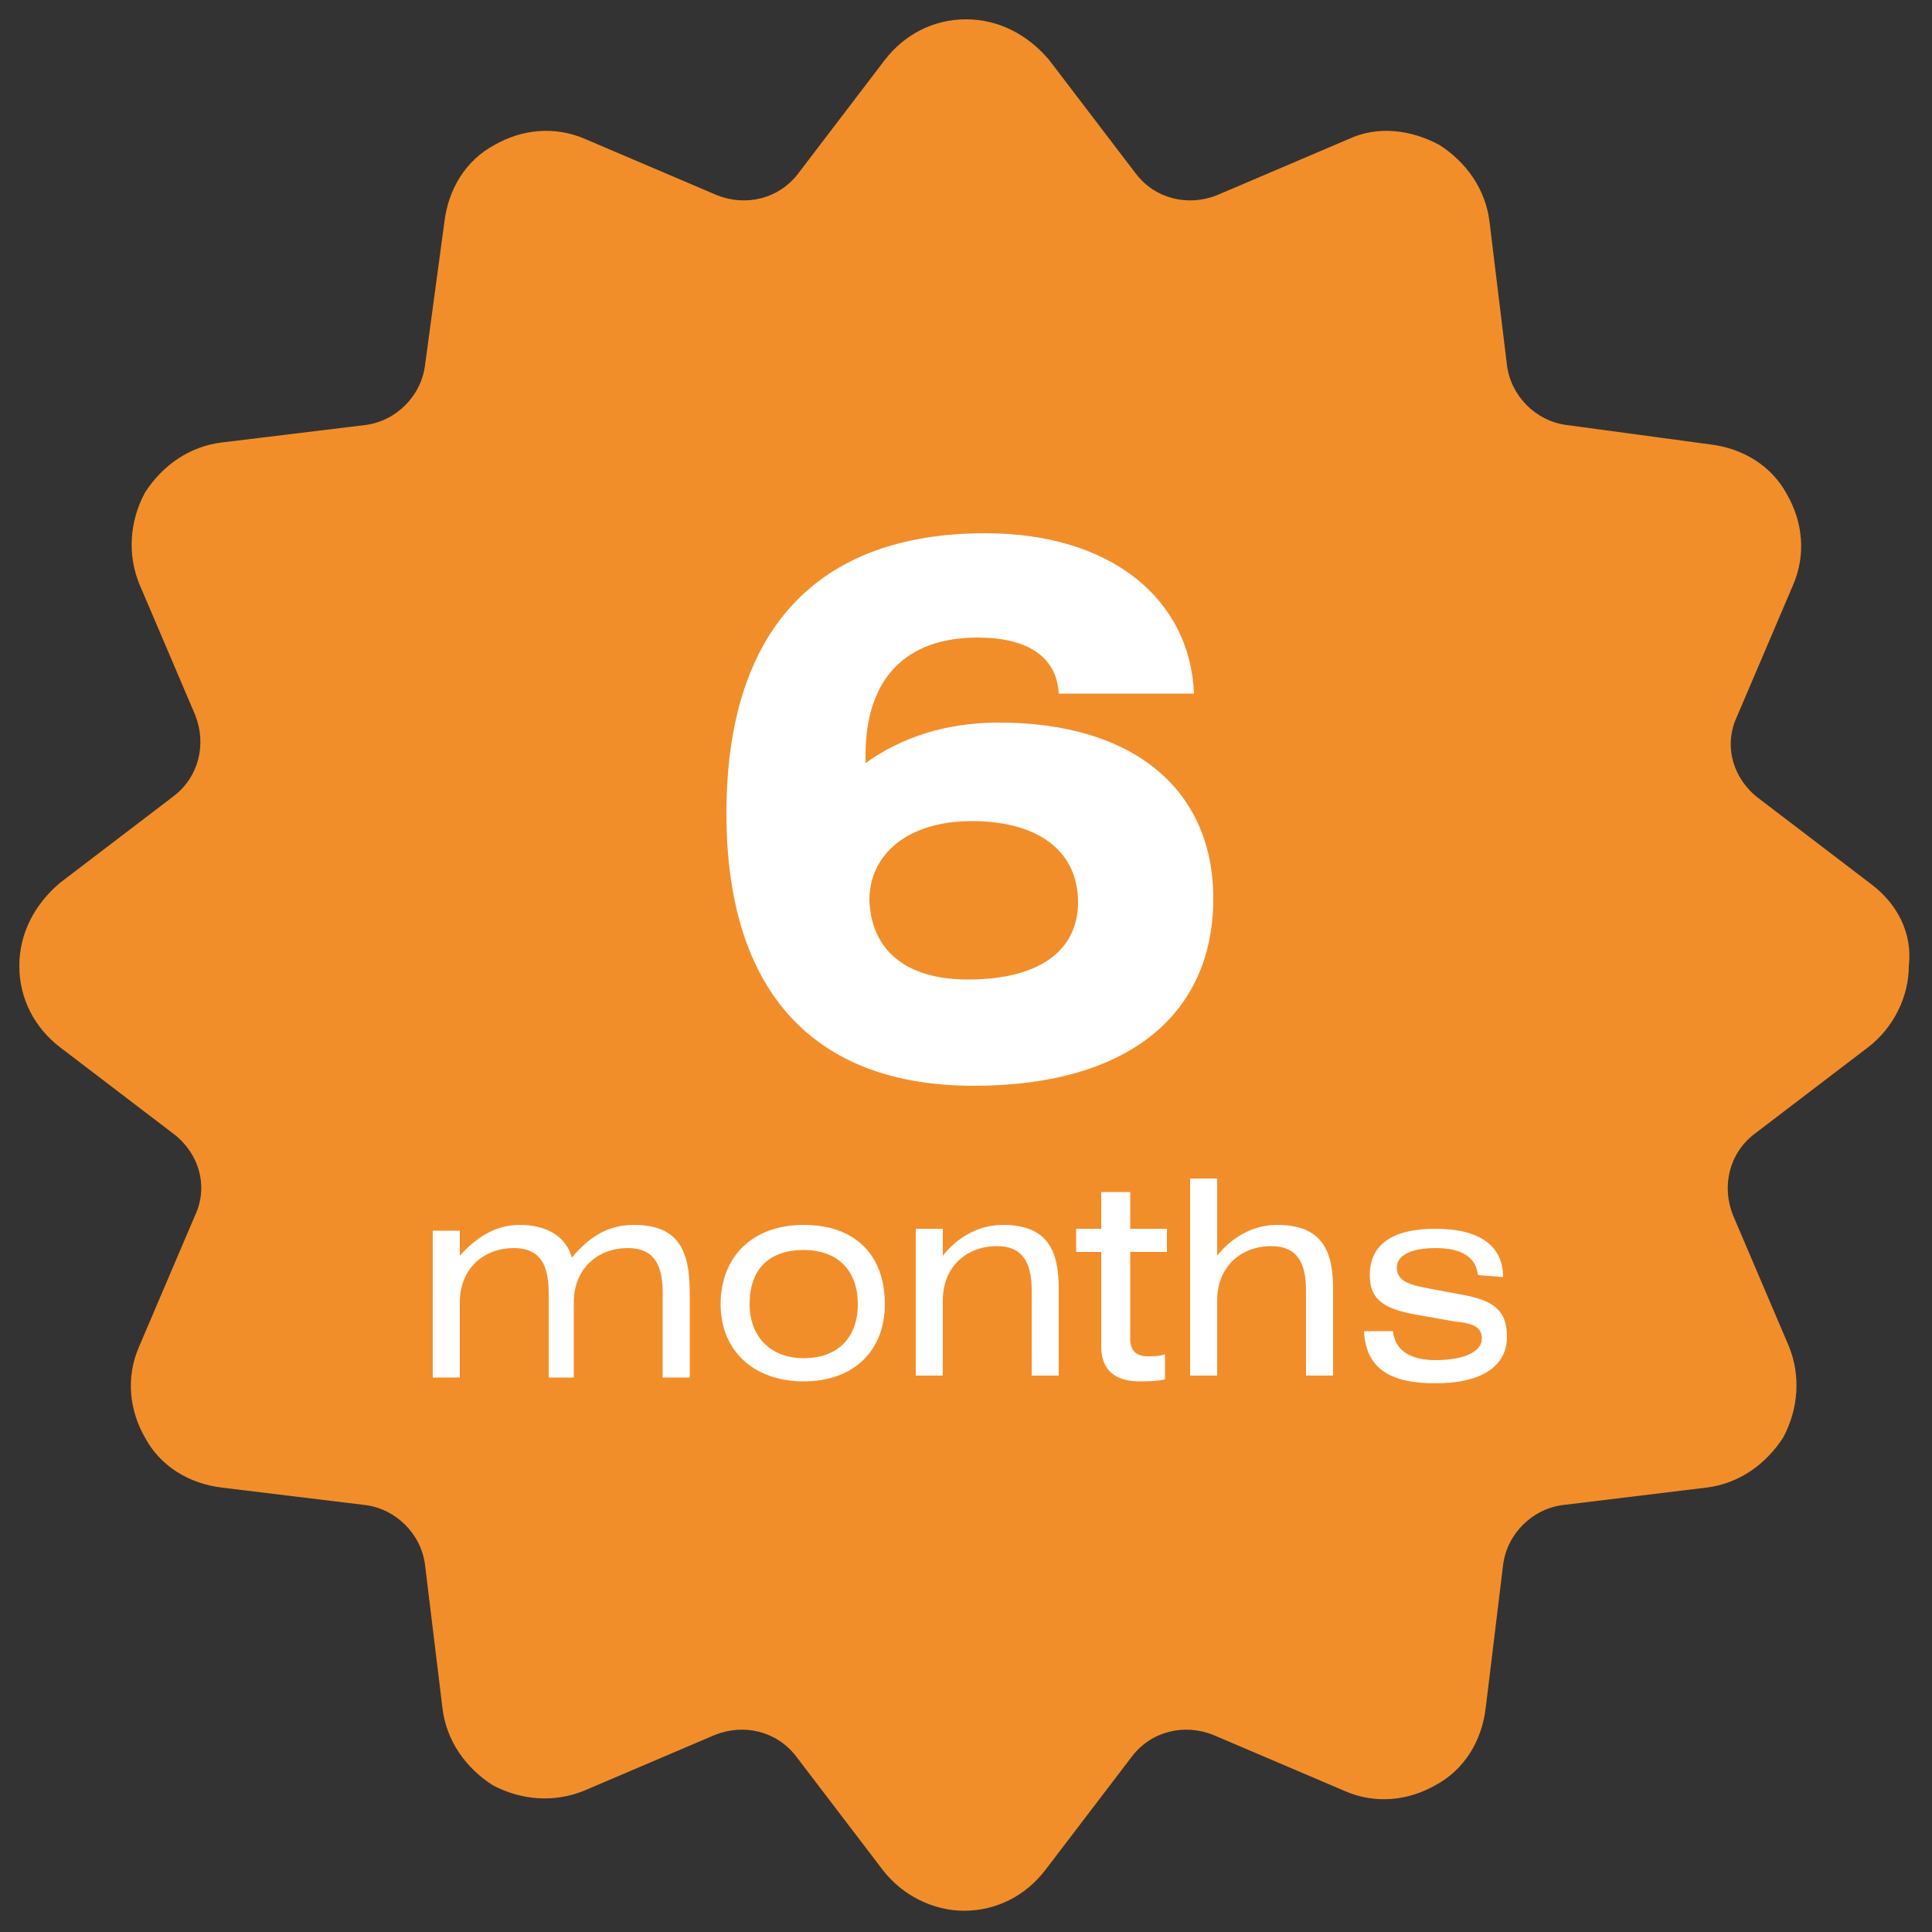
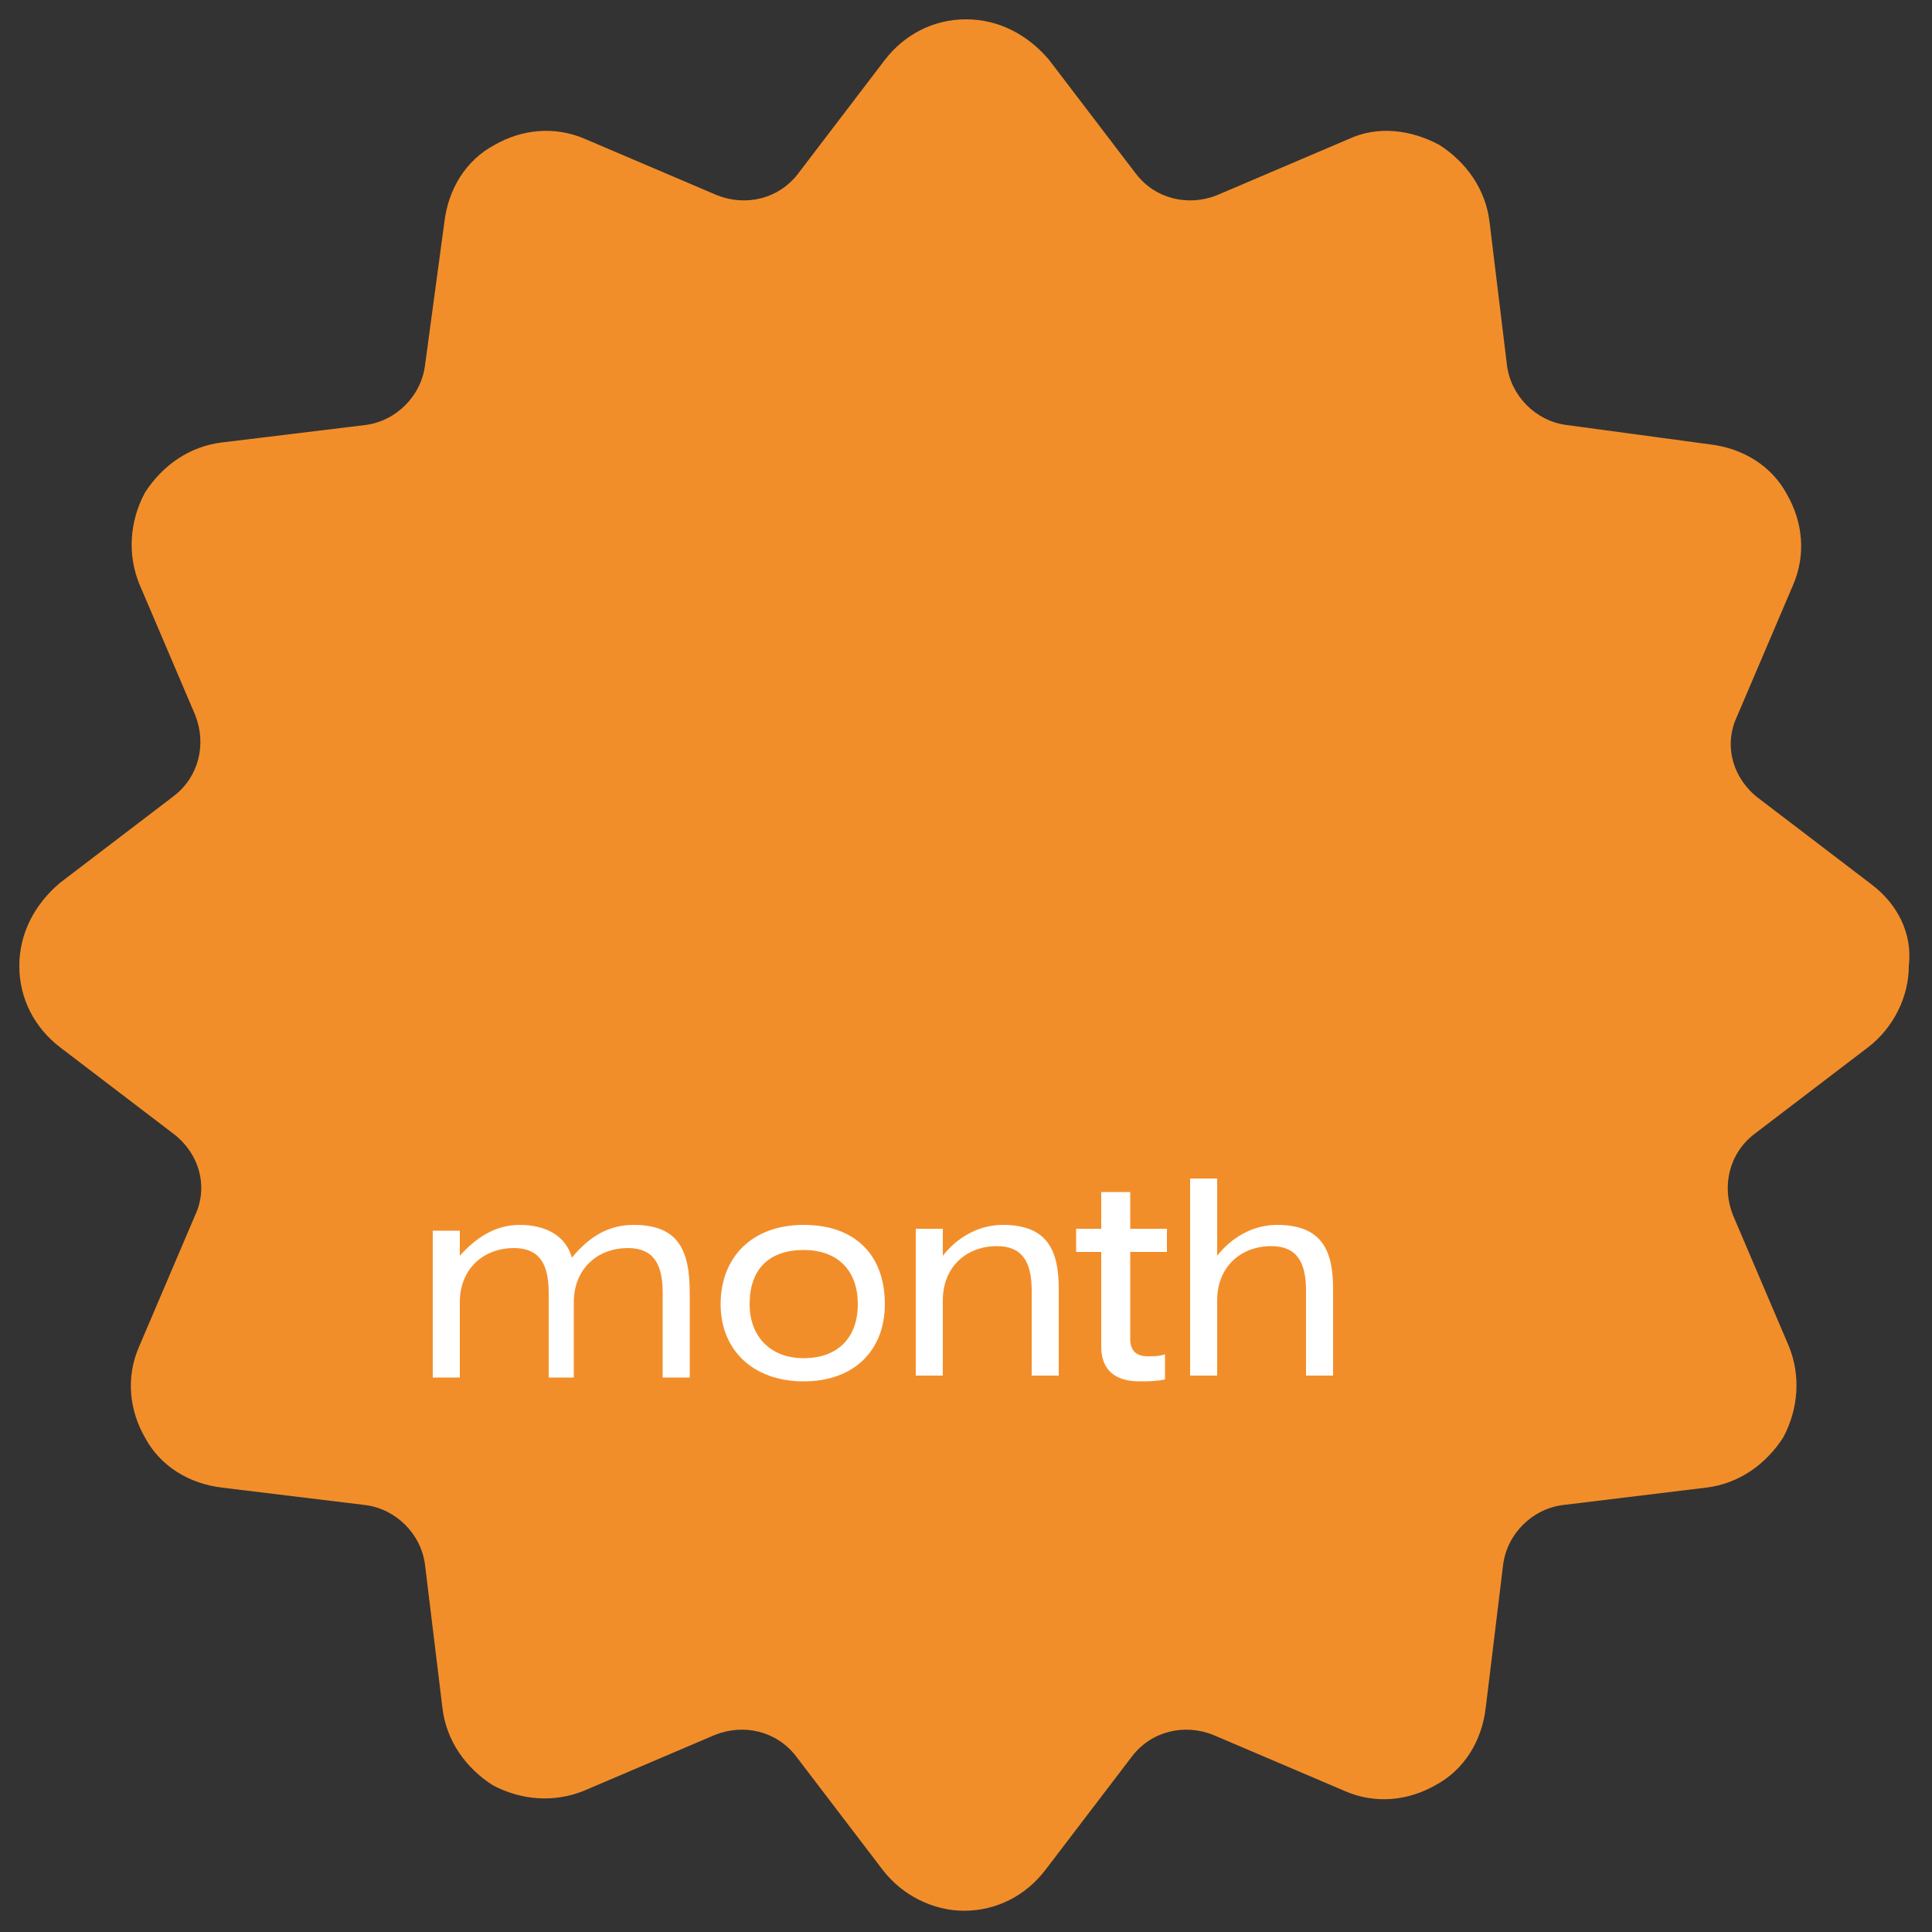
<svg xmlns="http://www.w3.org/2000/svg" id="Layer_1" x="0px" y="0px" viewBox="0 0 100 100" style="enable-background:new 0 0 100 100;" xml:space="preserve">
  <rect x="0" y="0" width="100" height="100" fill="#333333" stroke="none" />
  <style type="text/css"> .st0{fill:#F28E2A;} .st1{fill:#FFFFFF;} </style>
  <g>
    <path class="st0" d="M96.9,45.8L91,41.3c-1.3-1-1.8-2.7-1.1-4.2l2.9-6.8c0.7-1.6,0.5-3.3-0.3-4.7c-0.8-1.5-2.3-2.4-4-2.6l-7.4-1 c-1.6-0.2-2.9-1.5-3.1-3.1l-0.9-7.4c-0.2-1.7-1.2-3.1-2.6-4c-1.5-0.8-3.2-1-4.7-0.3L63,10.1c-1.5,0.6-3.2,0.2-4.2-1.1l-4.5-5.9 C53.2,1.8,51.7,1,50,1s-3.2,0.8-4.2,2.1L41.3,9c-1,1.3-2.7,1.7-4.2,1.1l-6.8-2.9c-1.6-0.7-3.3-0.5-4.7,0.3c-1.5,0.8-2.4,2.3-2.6,4 l-1,7.4c-0.2,1.6-1.5,2.9-3.1,3.1l-7.4,0.9c-1.7,0.2-3.1,1.2-4,2.6c-0.8,1.5-0.9,3.2-0.3,4.7l2.9,6.8c0.6,1.5,0.2,3.2-1.1,4.2 l-5.9,4.5C1.8,46.8,1,48.3,1,50s0.8,3.2,2.1,4.2L9,58.7c1.3,1,1.8,2.7,1.1,4.2l-2.9,6.8c-0.7,1.6-0.5,3.3,0.3,4.7 c0.8,1.5,2.3,2.4,4,2.6l7.4,0.9c1.6,0.2,2.9,1.5,3.1,3.1l0.9,7.4c0.2,1.7,1.2,3.1,2.6,4c1.5,0.8,3.2,0.9,4.7,0.3l6.8-2.9 c1.5-0.6,3.2-0.2,4.2,1.1l4.5,5.9c1,1.3,2.6,2.1,4.2,2.1l0,0c1.7,0,3.2-0.8,4.2-2.1l4.5-5.9c1-1.3,2.7-1.7,4.2-1.1l6.8,2.9 c1.6,0.7,3.3,0.5,4.7-0.3c1.5-0.8,2.4-2.3,2.6-4l0.9-7.4c0.2-1.6,1.5-2.9,3.1-3.1l7.4-0.9c1.7-0.2,3.1-1.2,4-2.6 c0.8-1.5,0.9-3.2,0.3-4.7l-2.9-6.8c-0.6-1.5-0.2-3.2,1.1-4.2l5.9-4.5c1.3-1,2.1-2.6,2.1-4.2C99,48.3,98.2,46.8,96.9,45.8z" />
    <g>
-       <path class="st1" d="M51.7,37.4c7,0,11.1,3.5,11.1,9.1c0,6-4.4,9.7-12.4,9.7c-8.3,0-12.8-4.9-12.8-14.1c0-9.5,4.7-14.5,13.4-14.5 c6.5,0,10.6,3.4,10.8,8.3h-7C54.7,34,53.2,33,50.6,33c-3.7,0-5.8,2.1-5.8,6.1v0.4C46.6,38.2,48.9,37.4,51.7,37.4z M50.1,50.7 c3.7,0,5.7-1.5,5.7-4c0-2.6-2-4.2-5.5-4.2c-3.3,0-5.3,1.7-5.3,4.1C45.1,49.2,46.9,50.7,50.1,50.7z" />
-     </g>
+       </g>
    <g>
      <path class="st1" d="M23.8,65c0.8-0.9,1.8-1.6,3.1-1.6c1.4,0,2.4,0.6,2.7,1.7c0.9-1.1,1.9-1.7,3.2-1.7c2.3,0,2.9,1.3,2.9,3.5v4.4 h-1.4v-4.4c0-1.5-0.5-2.3-1.8-2.3c-1.6,0-2.8,1.1-2.8,2.8v3.9h-1.3v-4.4c0-1.5-0.5-2.3-1.8-2.3c-1.6,0-2.8,1.1-2.8,2.8v3.9h-1.4 v-7.6h1.4C23.8,63.7,23.8,65,23.8,65z" />
      <path class="st1" d="M45.8,67.5c0,2.4-1.6,4-4.2,4s-4.3-1.6-4.3-4s1.6-4.1,4.3-4.1S45.8,65,45.8,67.5z M38.8,67.5 c0,1.7,1.1,2.8,2.8,2.8s2.8-1,2.8-2.8c0-1.7-1-2.8-2.8-2.8S38.8,65.7,38.8,67.5z" />
      <path class="st1" d="M48.8,65c0.7-0.9,1.8-1.6,3.1-1.6c2.3,0,2.9,1.3,2.9,3.3v4.5h-1.4v-4.4c0-1.5-0.5-2.3-1.8-2.3 c-1.6,0-2.8,1.1-2.8,2.8v3.9h-1.4v-7.6h1.4V65z" />
      <path class="st1" d="M58.5,61.7v1.9h1.9v1.2h-1.9v4.5c0,0.6,0.3,0.9,0.9,0.9c0.3,0,0.6,0,0.9-0.1v1.3c-0.5,0.1-0.9,0.1-1.3,0.1 c-1.3,0-2-0.6-2-1.8v-4.9h-1.3v-1.2H57v-1.9H58.5z" />
      <path class="st1" d="M63,65c0.7-0.9,1.8-1.6,3.1-1.6c2.3,0,2.9,1.3,2.9,3.3v4.5h-1.4v-4.4c0-1.5-0.5-2.3-1.8-2.3 c-1.6,0-2.8,1.1-2.8,2.8v3.9h-1.4V61H63V65z" />
-       <path class="st1" d="M76.5,66c-0.1-0.9-0.8-1.4-2.2-1.4c-1.3,0-2,0.4-2,1c0,0.7,0.6,0.9,1.7,1.1l1.6,0.3c1.7,0.3,2.4,0.8,2.4,2.2 c0,1.5-1.3,2.4-3.7,2.4c-2.4,0-3.6-0.8-3.7-2.7h1.5c0.1,1,0.9,1.5,2.2,1.5c1.6,0,2.4-0.5,2.4-1.1s-0.4-0.8-1.4-0.9l-1.7-0.3 c-1.8-0.3-2.7-0.7-2.7-2.1c0-1.6,1.2-2.4,3.4-2.4c2.3,0,3.5,0.9,3.5,2.5L76.5,66L76.5,66z" />
    </g>
  </g>
</svg>